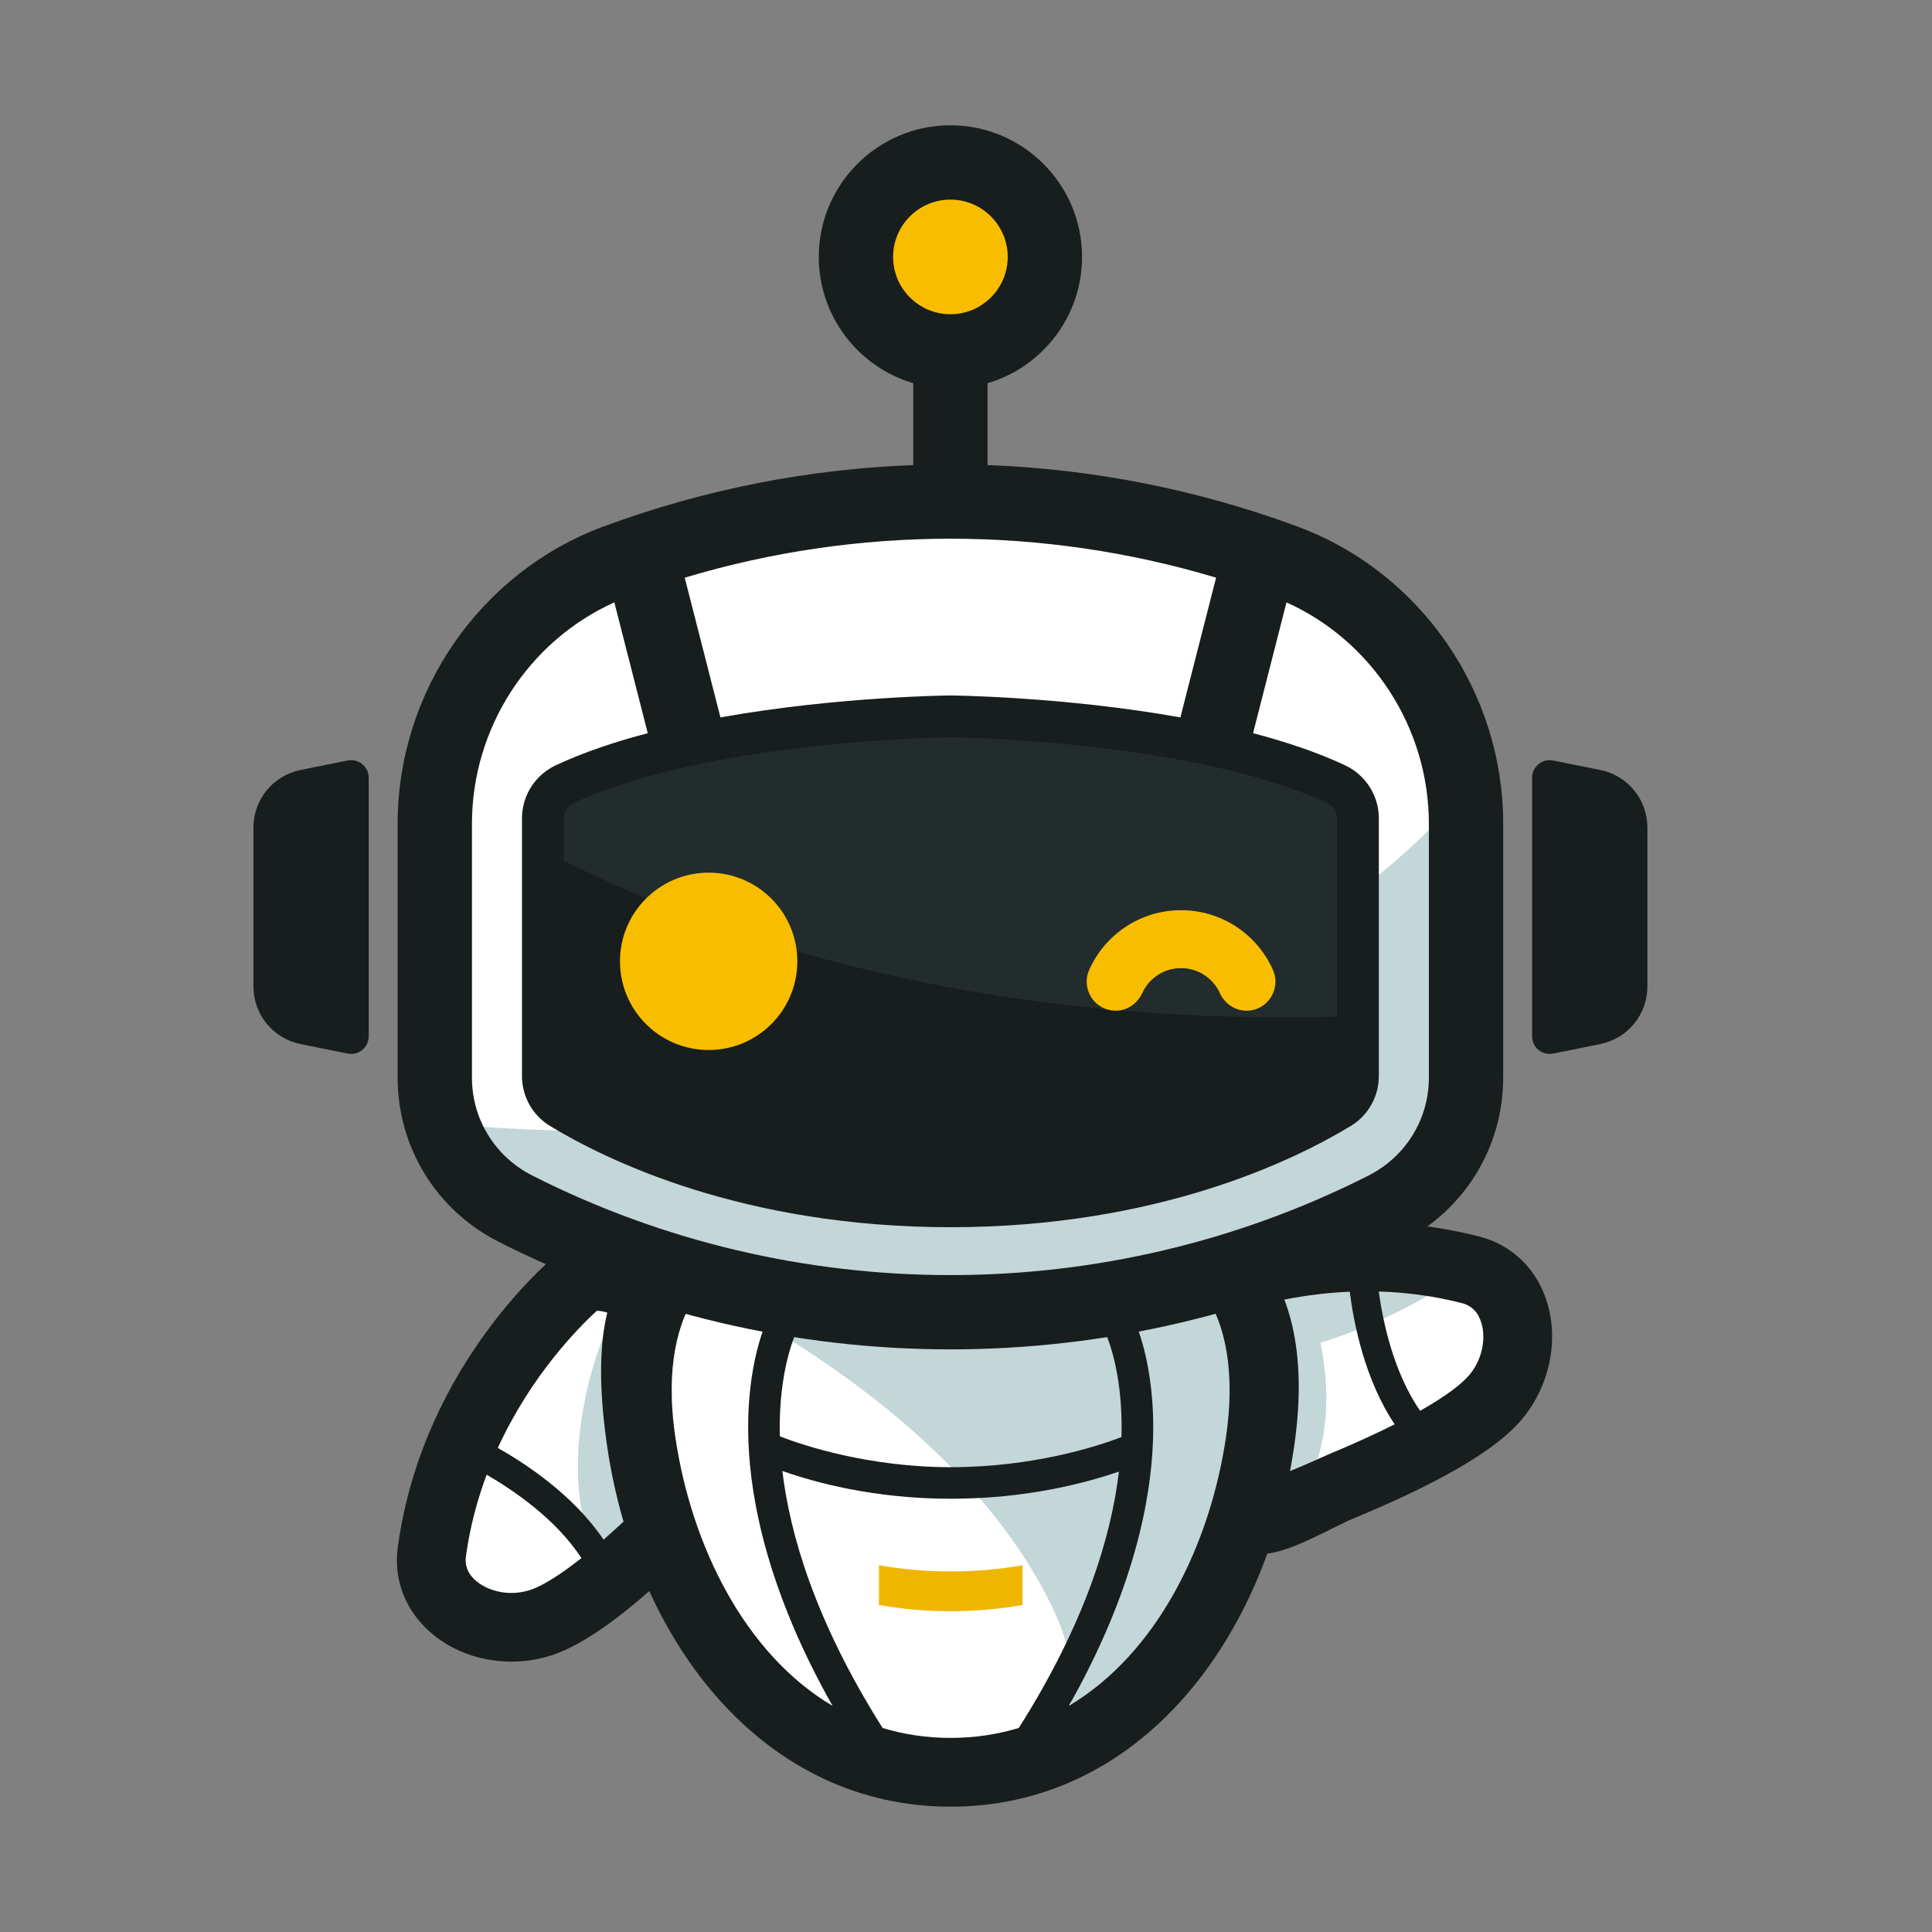
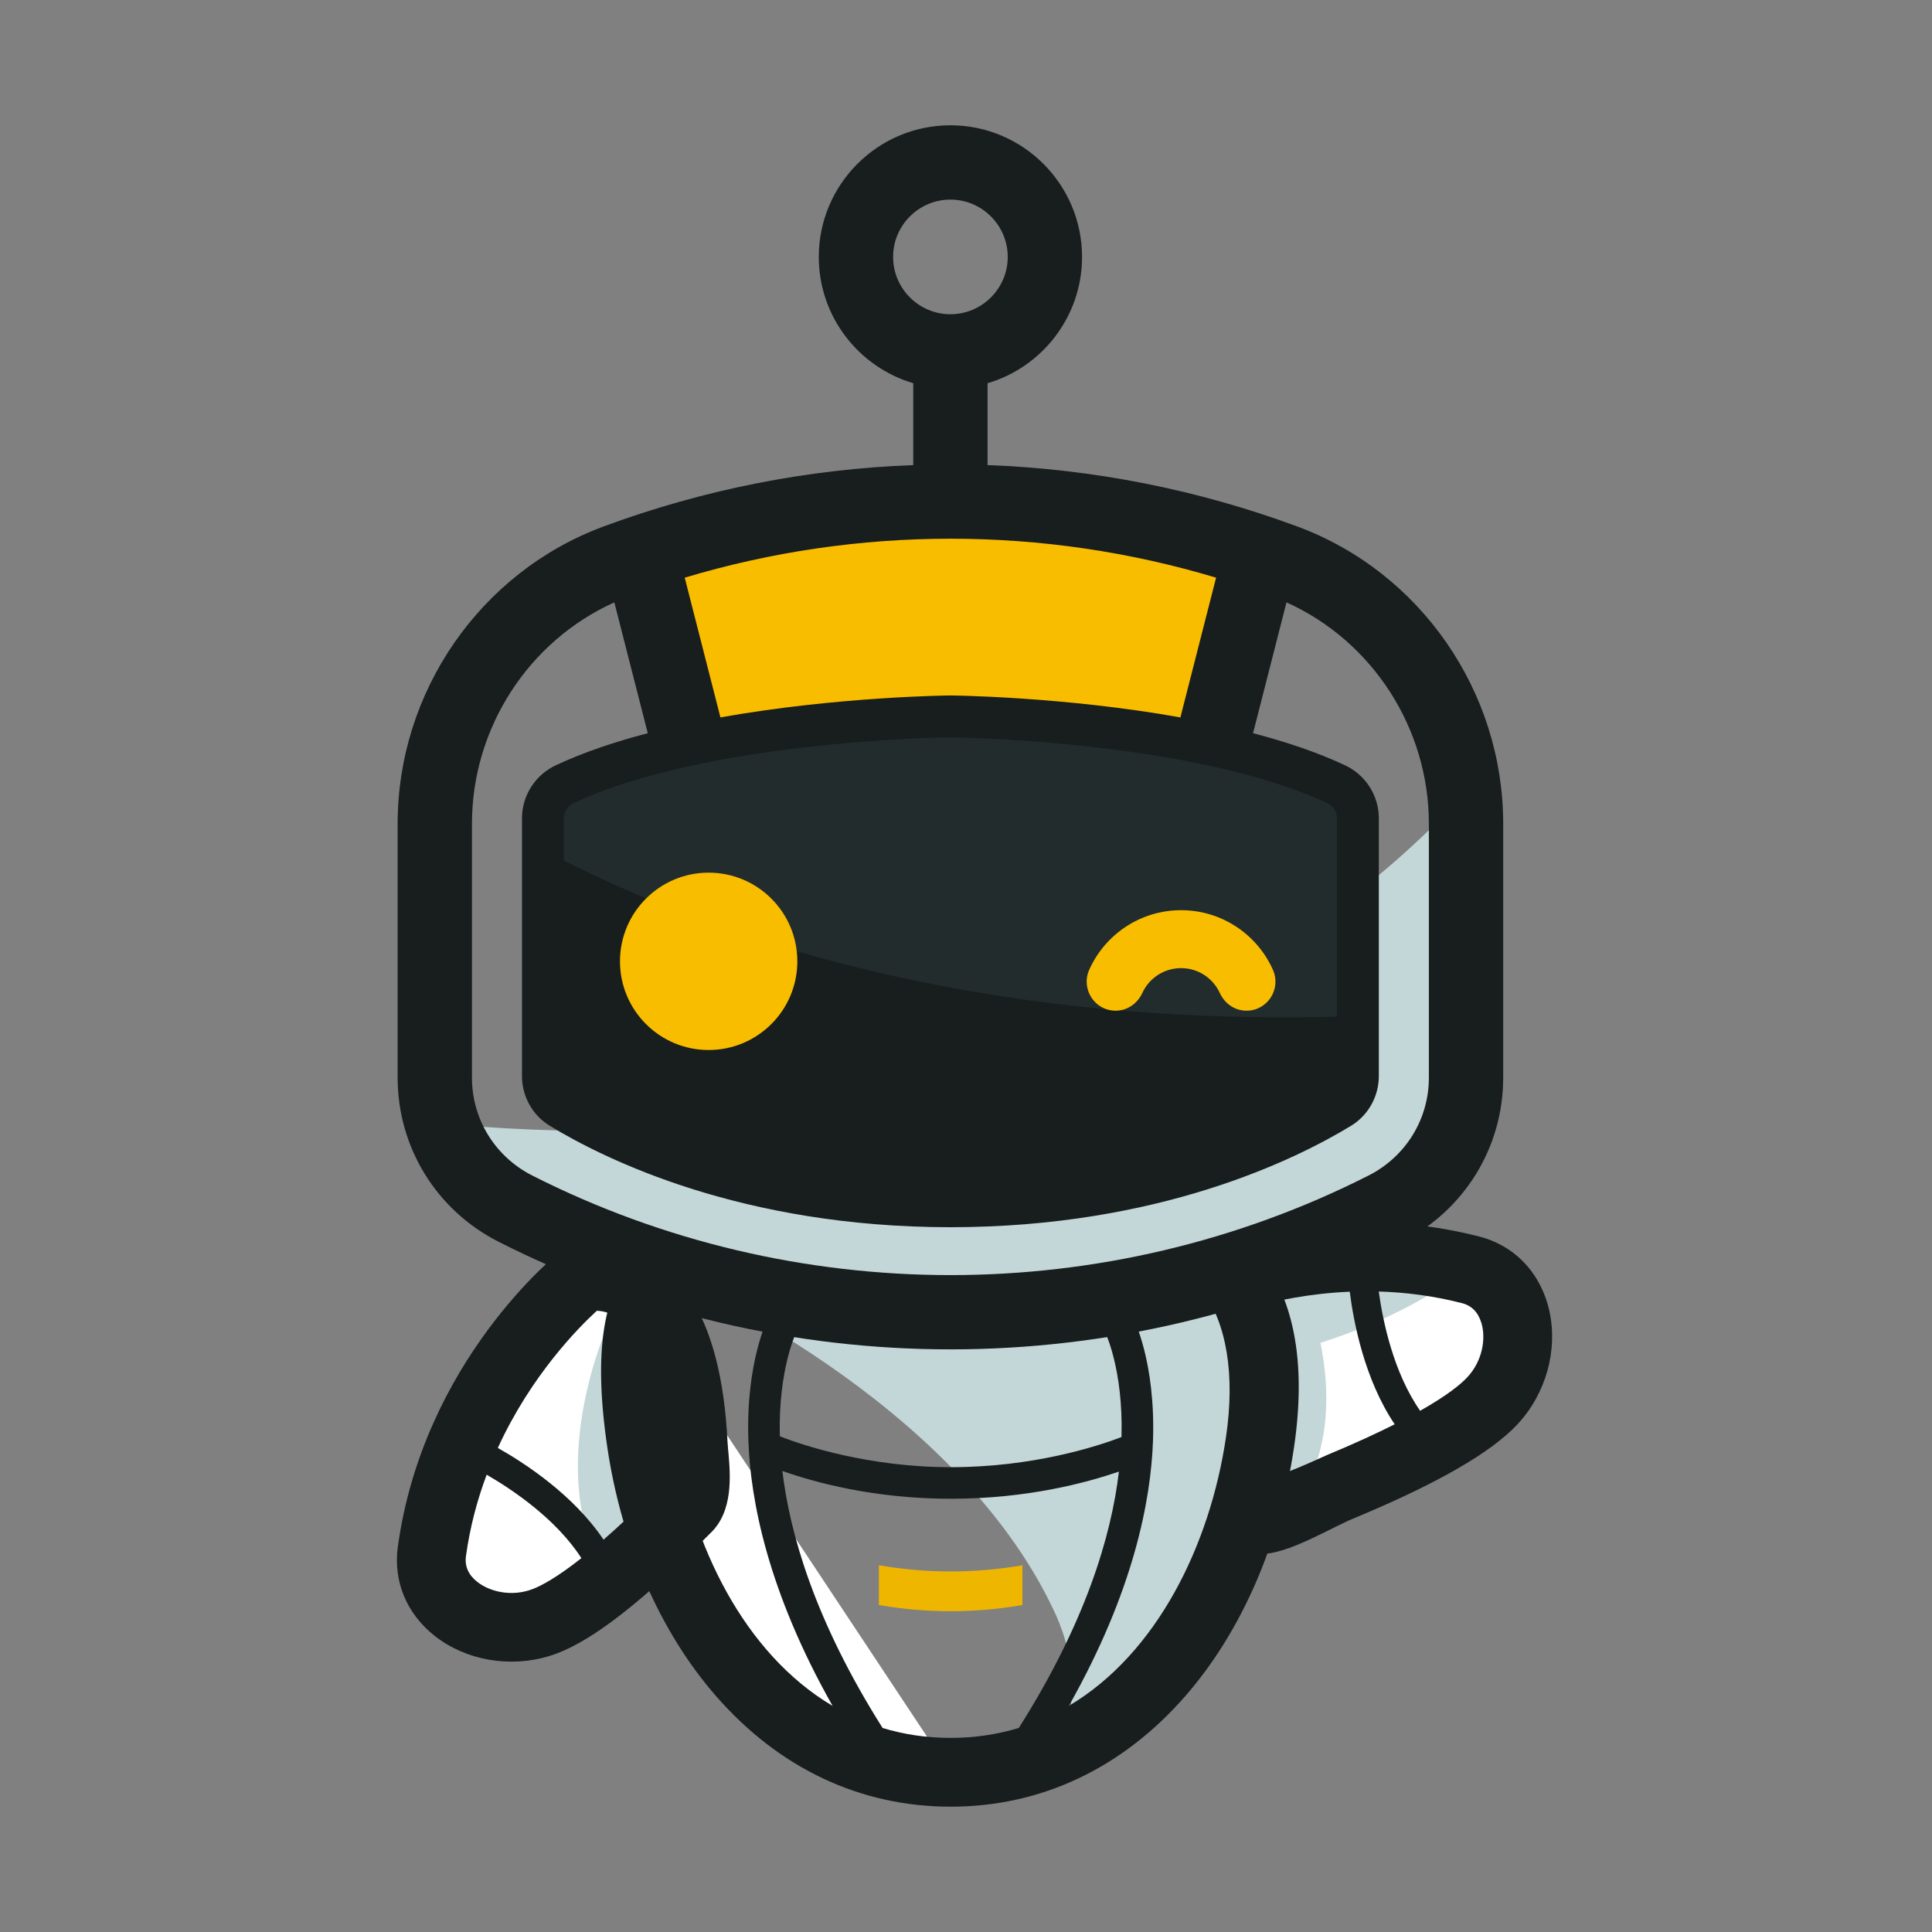
<svg xmlns="http://www.w3.org/2000/svg" id="Capa_1" data-name="Capa 1" viewBox="0 0 600 600">
  <rect x="0" y="0" width="600" height="600" fill="#808080" stroke="none" />
  <defs>
    <style>      .cls-1 {        fill: #222c2d;      }      .cls-1, .cls-2, .cls-3, .cls-4, .cls-5, .cls-6 {        stroke-width: 0px;      }      .cls-2 {        fill: #efb600;      }      .cls-3 {        fill: #181d1e;      }      .cls-4 {        fill: #f9bd00;      }      .cls-5 {        fill: #fff;      }      .cls-6 {        fill: #c3d6d8;      }    </style>
  </defs>
-   <path class="cls-5" d="M201.27,408.7s-21.04,129.88,93.97,141.71c115.01,11.83,89.76-144.84,89.76-144.84,0,0-74.85,34.09-183.73,3.12Z" />
+   <path class="cls-5" d="M201.27,408.7s-21.04,129.88,93.97,141.71Z" />
  <path class="cls-5" d="M180.77,393.99s-63.39,62.77-42.32,104.03c25.96,14.73,54.6-.42,82.69-29.81-16.76-29.74-24.51-70.31-40.37-74.22Z" />
  <path class="cls-6" d="M190.17,408.31s-18,36.73-7.31,70c10.68,33.27,22.09-3.9,22.09-3.9l-14.78-66.1Z" />
  <path class="cls-3" d="M226.15,450.52c-.09-1.04-.18-2.02-.21-2.69-.49-9.83-1.67-18.3-3.62-25.92-6.54-25.57-22.12-38.62-42.72-35.81l-2.89.39-2.29,1.81c-1.75,1.38-42.94,34.53-50.87,92.08-1.47,10.64,2.69,20.71,11.39,27.61,9.68,7.68,23.39,10.04,35.62,6.31.87-.27,1.74-.56,2.59-.89,11.34-4.35,26.48-16.16,46.29-36.1.49-.5.85-.86,1.05-1.05,7.37-6.86,6.35-18.23,5.67-25.76ZM165.48,493.48c-6.74,2.58-13.53.75-17.27-2.22-2.75-2.18-3.93-4.86-3.51-7.96,1.26-9.15,3.55-17.61,6.44-25.32,8.03,4.65,21.56,13.73,29.42,25.91-7.7,6.08-12.44,8.57-15.08,9.59ZM205.07,461.46c-.23.23-.5.5-.8.8-6.51,6.55-12.08,11.76-16.83,15.9-9.34-13.89-24.38-23.72-32.84-28.49,10.35-22.58,25.1-37.43,30.75-42.6,4.52.16,11.84,2.87,16.26,20.13,1.59,6.21,2.57,13.31,2.98,21.68.05,1.09.16,2.28.27,3.54.19,2.15.62,6.95.21,9.04Z" />
  <path class="cls-5" d="M358.97,406.11s82.08-34.94,112.31.17c3.82,29.6-21.03,50.39-58.87,65.27-21.19-26.77-55.81-49.28-53.44-65.44Z" />
  <path class="cls-6" d="M402.17,393.37s20.44,39.53,2.07,71.1c-18.37,31.57-29.53-7.46-29.53-7.46l27.46-63.64Z" />
  <path class="cls-6" d="M457.97,392.25s-23.4,21.17-67.96,29.87c-35.85,7-.26-42.14-.26-42.14l68.22,12.26Z" />
  <path class="cls-3" d="M459.36,384.01c-56.27-14.43-102.54,11.17-104.48,12.26l-2.54,1.43-1.46,2.53c-10.4,18.01-4.2,37.37,16.99,53.09,6.31,4.68,13.71,8.99,22.62,13.16.61.29-3.17,14.82-2.24,15.29,6.71,3.47,21.51-5.36,30.64-9.59.25-.11.72-.3,1.37-.57,25.95-10.8,42.61-20.35,50.93-29.2.63-.67,1.23-1.35,1.8-2.06,8.08-9.91,11.07-23.49,7.63-35.36-3.1-10.67-10.85-18.32-21.25-20.99ZM392.29,459.19c-1.12-.58-25.74-41.44-24.17-45.68,6.92-3.28,26.24-11.31,51.06-12.36,1.21,9.64,4.62,27.28,13.95,41.18-5.63,2.83-12.55,6.02-21.08,9.57-.4.17-17.84,8.29-19.76,7.3ZM460.1,410.96c1.33,4.59.46,11.57-4.48,16.83-1.94,2.06-6.04,5.51-14.58,10.34-8.3-11.89-11.59-27.85-12.86-37.04,8.23.24,16.93,1.32,25.87,3.62,3.03.78,5.06,2.88,6.04,6.26Z" />
  <g>
-     <path class="cls-5" d="M366.25,381.03s33.12,12.35,25.05,66.91c-8.07,54.56-43.02,102.47-96.06,102.47s-87.99-47.9-96.06-102.47c-8.07-54.56,25.05-66.91,25.05-66.91" />
    <path class="cls-6" d="M376.6,393.99l-166.76,2.87s86.47,37.14,117.55,103.53c7.29,15.58,6.81,29.94,1.8,42.78,33.89-15.38,55.92-53.34,62.11-95.22,1.58-10.65,1.58-19.69.56-27.35-5.55-9.49-15.26-26.6-15.26-26.6Z" />
  </g>
  <path class="cls-3" d="M372.23,376.86l-9.71,14.17c.05.02,5.6,2.4,10.67,9.31,7.81,10.65,10.42,26.57,7.54,46.04-4.95,33.48-21.44,67.17-48.79,83.39,20.13-35.59,25.48-63.82,26.13-82.31.85-24.42-5.99-37.9-6.28-38.46l-8.69,4.51c.12.23,5.78,11.66,5.19,32.79-7.8,2.97-27.57,9.35-53.06,9.35s-46.03-6.8-53.05-9.61c-.53-20.94,5.17-32.44,5.22-32.56l-4.35-2.23-4.35-2.26c-.29.56-7.13,14.04-6.28,38.46.65,18.49,6.01,46.73,26.15,82.33-27.38-16.21-43.88-49.92-48.83-83.41-6.59-44.58,17.35-54.98,18.38-55.41l-.16.06-15.73-12.86c-6.52,10.01-32.84,8.93-23.62,71.33,4.42,29.9,16.38,57.3,33.68,77.15,19.63,22.53,44.85,34.44,72.95,34.44s53.32-11.91,72.95-34.44c17.3-19.85,29.26-47.25,33.68-77.15,9.23-62.4-27.95-72.01-29.64-72.64ZM274.1,536.64c-21.18-33.48-28.86-60.67-31.13-79.82,9.88,3.5,28.43,8.63,52.26,8.63s42.05-4.95,52.26-8.43c-2.39,20.2-10.45,47.03-31.09,79.61-6.58,2-13.64,3.09-21.18,3.09s-14.56-1.09-21.14-3.08Z" />
  <path class="cls-2" d="M317.53,498.45c-14.75,2.57-29.83,2.57-44.58,0v-12.35c14.75,2.57,29.83,2.57,44.58,0v12.35Z" />
  <g>
    <path class="cls-4" d="M195.47,172.88l20.93,68.22,161.51-16.07,6.81-55.54s-84.29-36.51-189.25,3.39Z" />
-     <path class="cls-5" d="M295.01,154.23s-150.18-.47-160.85,86.87c-10.67,87.34,5.46,125.56,27.95,134.26,22.49,8.69,93.51,29.7,131.44,30.21,37.93.51,163.48-15.22,162.6-57.19-.87-41.97-6.12-132.4-6.12-132.4,0,0-51.98-62.85-155.04-61.74Z" />
    <path class="cls-6" d="M139.33,349.11c5.66,14.42,13.7,22.74,22.78,26.25,22.49,8.69,93.51,29.7,131.44,30.21,37.93.51,163.48-15.22,162.6-57.19-.53-25.45-2.66-68.71-4.27-98.83-30.72,32.93-127.69,116.02-312.56,99.56Z" />
-     <circle class="cls-4" cx="295.16" cy="79.79" r="29.34" />
-     <path class="cls-3" d="M93.31,324.24l14.67,2.95c3.38.68,6.53-1.9,6.53-5.35v-80.31c0-3.45-3.15-6.03-6.53-5.35l-14.67,2.95c-8.49,1.71-14.6,9.17-14.6,17.84v49.42c0,8.67,6.11,16.13,14.6,17.84Z" />
    <path class="cls-3" d="M402.88,163.5c-31.07-11.5-63.55-17.85-96.18-19.06v-25.43c16.94-4.99,29.34-20.68,29.34-39.22,0-22.54-18.34-40.88-40.88-40.88s-40.88,18.34-40.88,40.88c0,18.54,12.4,34.22,29.34,39.22v25.43c-32.63,1.21-65.11,7.56-96.18,19.06-38.25,14.16-63.95,51.26-63.95,92.31v78.86c0,21.63,12.02,41.17,31.37,50.98,43.92,22.27,92.11,33.41,140.3,33.41s96.37-11.14,140.3-33.41c19.35-9.81,31.37-29.35,31.37-50.98v-78.86c0-41.06-25.7-78.16-63.95-92.31ZM277.36,79.79c0-9.82,7.99-17.8,17.8-17.8s17.8,7.99,17.8,17.8-7.99,17.8-17.8,17.8-17.8-7.99-17.8-17.8ZM295.11,167.3s.03,0,.05,0,.03,0,.05,0c27.79,0,55.58,4.04,82.46,12.1l-10.93,42.78c-.05.21-.09.42-.13.62-36.54-6.53-71.45-6.82-71.45-6.82,0,0-34.91.29-71.45,6.82-.04-.21-.07-.42-.13-.62l-10.93-42.78c26.88-8.06,54.66-12.09,82.46-12.1ZM443.75,334.68c0,12.89-7.18,24.53-18.73,30.39-81.31,41.23-178.4,41.23-259.72,0-11.55-5.86-18.73-17.5-18.73-30.39v-78.86c0-29.74,17.58-56.75,44.22-68.75l10.38,40.63c-10.2,2.67-19.97,5.94-28.55,9.96-6.4,3-10.51,9.4-10.51,16.47v80.04c0,6.3,3.25,12.18,8.64,15.46,17.21,10.48,59.77,31.49,124.41,31.49s107.2-21.01,124.41-31.49c5.38-3.28,8.64-9.15,8.64-15.46v-80.04c0-7.07-4.11-13.47-10.51-16.47-8.57-4.02-18.35-7.29-28.55-9.96l10.38-40.63c26.64,12,44.22,39,44.22,68.75v78.86Z" />
    <path class="cls-1" d="M412.18,249.41c-41.02-19.22-113.79-20.41-117.03-20.45-3.29.04-75.94,1.2-117.02,20.45-1.84.86-3.04,2.72-3.04,4.72v13.14c46.79,23.57,126.78,51.39,240.13,48.46v-61.6c0-2-1.19-3.85-3.04-4.72Z" />
    <path class="cls-4" d="M247.62,298.55c0,15.21-12.33,27.54-27.54,27.54s-27.54-12.33-27.54-27.54,12.33-27.54,27.54-27.54,27.54,12.33,27.54,27.54Z" />
    <path class="cls-4" d="M366.79,300.66c5.35,0,9.95,3.17,12.04,7.73,1.5,3.29,4.66,5.49,8.28,5.49h0c6.55,0,10.86-6.76,8.19-12.73-4.87-10.89-15.8-18.48-28.51-18.48s-23.63,7.59-28.51,18.48c-2.67,5.98,1.65,12.73,8.19,12.73h0c3.61,0,6.77-2.21,8.28-5.49,2.09-4.56,6.69-7.73,12.04-7.73Z" />
-     <path class="cls-3" d="M497.01,324.24l-14.67,2.95c-3.38.68-6.53-1.9-6.53-5.35v-80.31c0-3.45,3.15-6.03,6.53-5.35l14.67,2.95c8.49,1.71,14.6,9.17,14.6,17.84v49.42c0,8.67-6.11,16.13-14.6,17.84Z" />
  </g>
</svg>